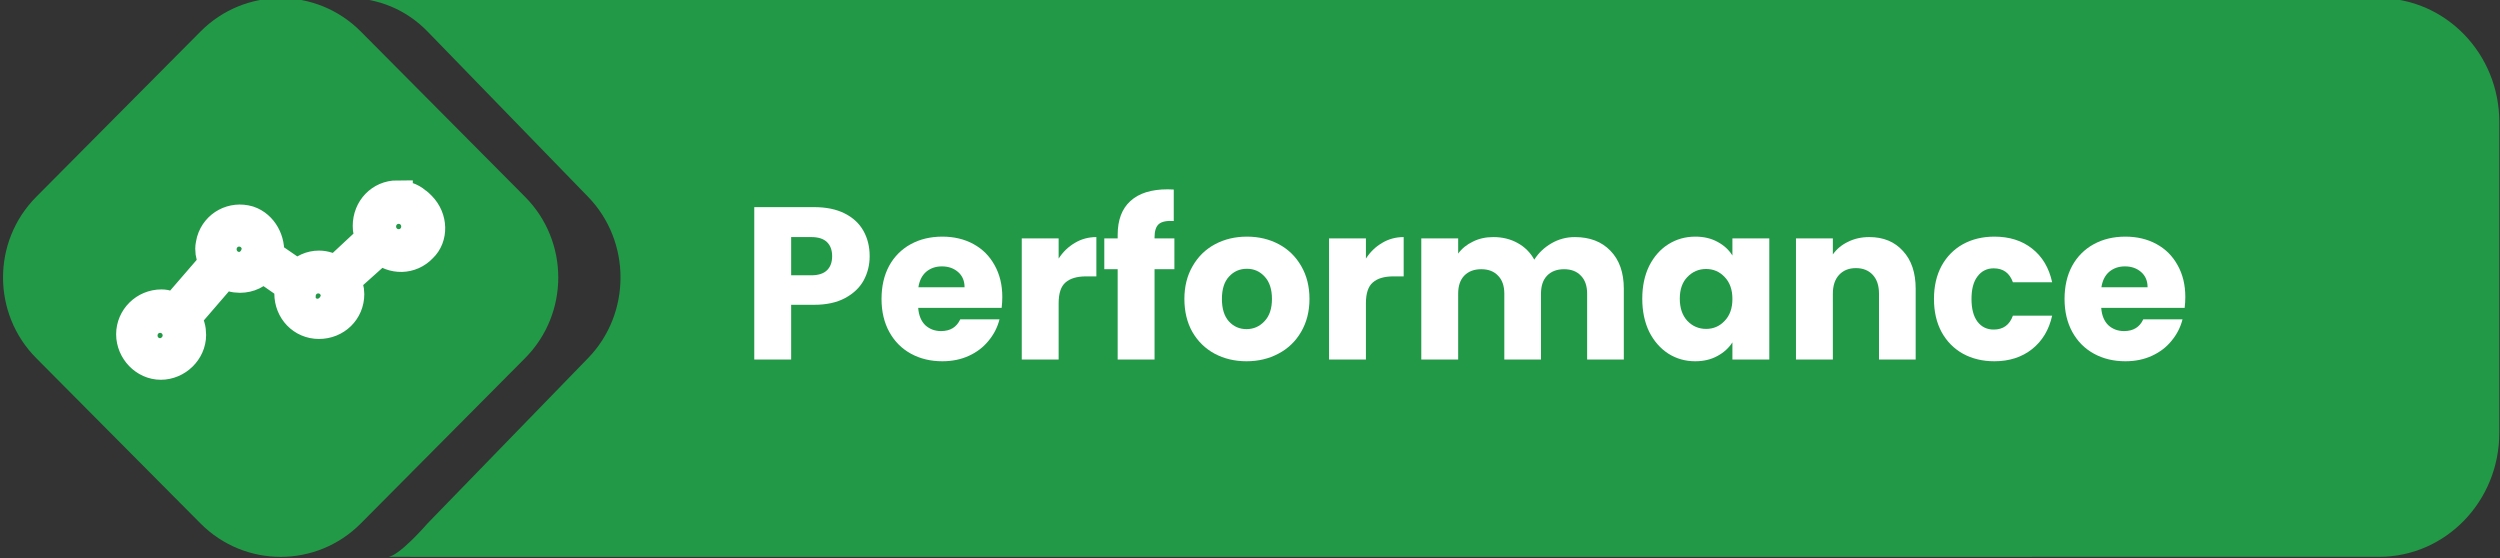
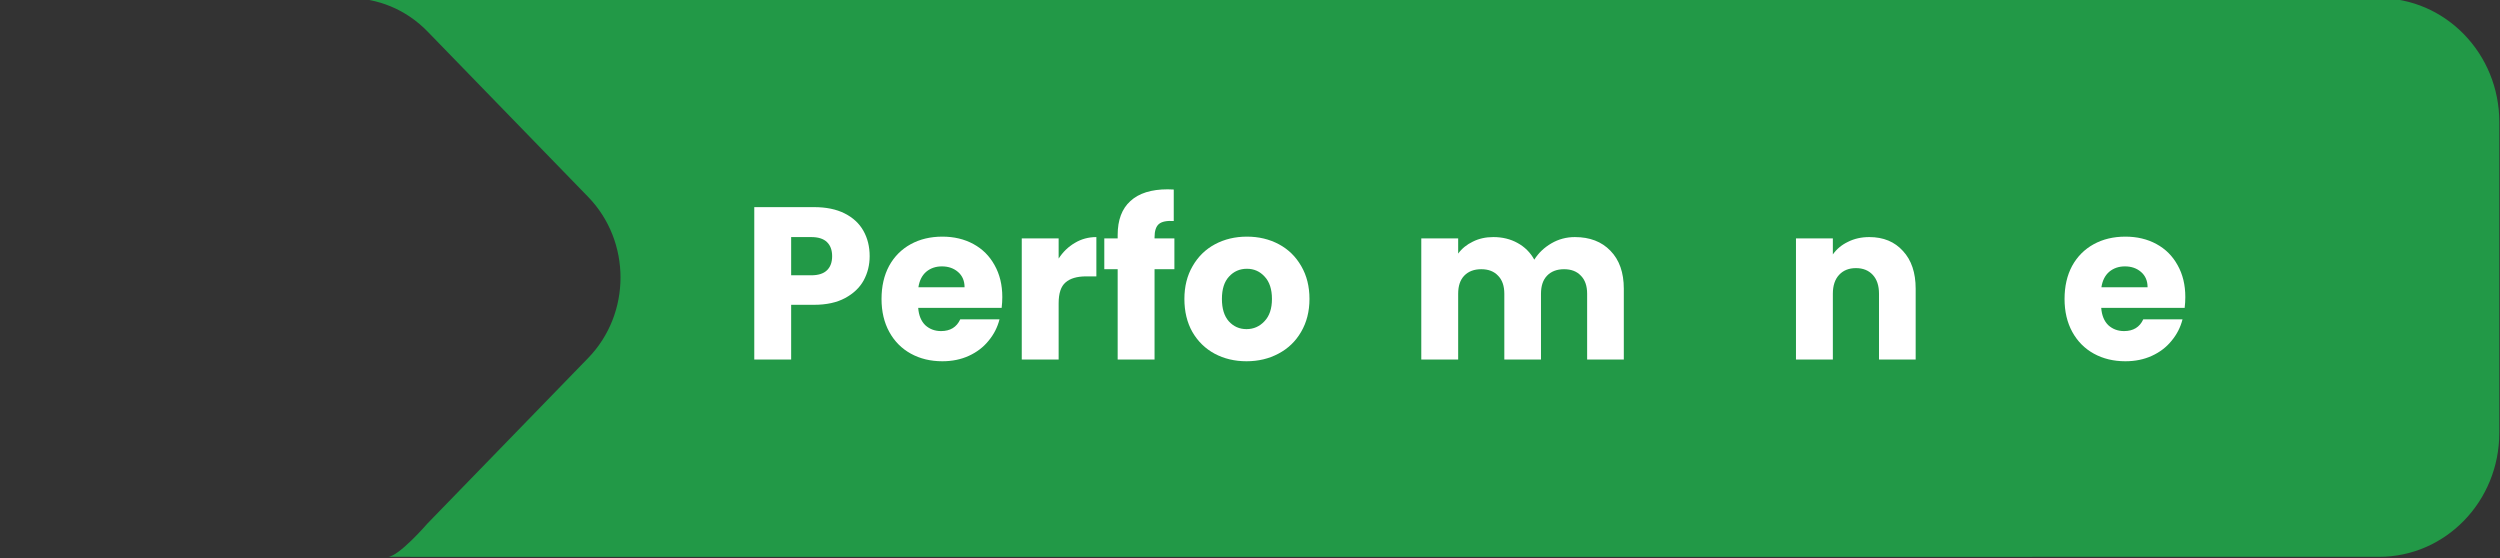
<svg xmlns="http://www.w3.org/2000/svg" width="206" height="46" viewBox="0 0 206 46" fill="none">
  <rect x="0" y="0" width="206" height="46" fill="#333333" stroke="none" />
  <g clip-path="url(#clip0_596_486)">
-     <path d="M16.523 2.597L2.986 16.22C-0.661 19.89 -0.661 25.84 2.986 29.511L16.523 43.133C20.169 46.803 26.082 46.803 29.729 43.133L43.266 29.511C46.913 25.84 46.913 19.89 43.266 16.22L29.729 2.597C26.082 -1.073 20.169 -1.073 16.523 2.597Z" fill="#229947" />
-     <path d="M34.659 17.012C34.549 16.902 34.384 16.736 34.276 16.683C33.839 16.298 33.292 16.132 32.744 16.187V16.132C31.375 16.132 30.335 17.234 30.335 18.612C30.335 18.997 30.39 19.273 30.61 19.603L27.653 22.36C27.215 22.083 26.776 21.919 26.283 21.919C25.626 21.919 25.024 22.196 24.531 22.692L22.122 21.039C22.287 19.882 21.629 18.614 20.48 18.229C19.165 17.844 17.85 18.559 17.468 19.826C17.413 20.103 17.358 20.267 17.358 20.488C17.358 20.928 17.468 21.315 17.686 21.645L14.399 25.448C14.071 25.282 13.742 25.118 13.304 25.118C11.935 25.118 10.84 26.22 10.84 27.543C10.84 28.866 11.935 30.023 13.249 30.023C14.564 30.023 15.714 28.921 15.714 27.598C15.714 27.103 15.604 26.663 15.276 26.22L18.508 22.472C18.89 22.749 19.33 22.857 19.767 22.857C20.535 22.857 21.192 22.528 21.629 21.975L21.794 22.085L23.929 23.574C23.874 23.74 23.874 24.014 23.874 24.18C23.874 25.559 24.914 26.66 26.283 26.66C27.653 26.66 28.748 25.614 28.748 24.236C28.748 23.851 28.638 23.408 28.42 23.134L31.377 20.488C32.362 21.371 33.841 21.371 34.771 20.377C35.648 19.55 35.648 18.008 34.661 17.015L34.659 17.012ZM13.192 29.136C12.37 29.136 11.713 28.474 11.713 27.647C11.713 26.82 12.37 26.158 13.192 26.158C14.014 26.158 14.672 26.82 14.672 27.647C14.672 28.474 13.959 29.136 13.192 29.136ZM19.708 22.028C18.886 22.028 18.229 21.366 18.229 20.539C18.229 19.711 18.886 19.05 19.708 19.05C20.53 19.05 21.188 19.711 21.188 20.539C21.133 21.311 20.53 22.028 19.708 22.028ZM26.169 25.886C25.347 25.886 24.689 25.225 24.744 24.397C24.744 23.57 25.402 22.908 26.224 22.908C27.046 22.908 27.703 23.57 27.703 24.397C27.648 25.169 26.991 25.886 26.171 25.886H26.169ZM32.85 20.154C32.028 20.154 31.37 19.492 31.37 18.665C31.37 17.838 32.028 17.176 32.85 17.176C33.672 17.176 34.329 17.838 34.329 18.665C34.329 19.492 33.672 20.154 32.85 20.154Z" fill="white" stroke="white" stroke-width="2.54" />
    <path d="M205.943 35.674V10.055C205.943 4.415 201.505 -0.155 196.028 -0.155H28.777C31.112 -0.155 33.449 0.763 35.23 2.597L48.457 16.218C52.021 19.889 52.021 25.84 48.457 29.508L35.23 43.129C35.23 43.129 32.858 45.873 31.963 45.882C31.213 45.89 164.071 45.884 196.035 45.882C201.511 45.882 205.941 41.311 205.941 35.672L205.943 35.674Z" fill="#229947" />
    <path d="M71.66 21.109C71.66 21.837 71.494 22.505 71.162 23.113C70.831 23.709 70.321 24.192 69.634 24.562C68.947 24.932 68.094 25.116 67.075 25.116H65.191V29.625H62.152V17.067H67.075C68.07 17.067 68.911 17.239 69.598 17.585C70.286 17.931 70.801 18.408 71.144 19.016C71.488 19.625 71.66 20.322 71.66 21.109ZM66.844 22.684C67.424 22.684 67.857 22.547 68.141 22.272C68.426 21.998 68.568 21.61 68.568 21.109C68.568 20.608 68.426 20.221 68.141 19.947C67.857 19.672 67.424 19.535 66.844 19.535H65.191V22.684H66.844Z" fill="white" />
    <path d="M82.59 24.473C82.59 24.759 82.572 25.057 82.536 25.367H75.659C75.706 25.987 75.902 26.464 76.245 26.798C76.601 27.12 77.033 27.281 77.543 27.281C78.301 27.281 78.828 26.959 79.124 26.315H82.359C82.193 26.971 81.891 27.561 81.452 28.086C81.026 28.611 80.487 29.022 79.835 29.32C79.183 29.619 78.455 29.768 77.649 29.768C76.678 29.768 75.813 29.559 75.055 29.142C74.296 28.724 73.704 28.128 73.278 27.353C72.851 26.577 72.638 25.671 72.638 24.634C72.638 23.596 72.845 22.69 73.26 21.914C73.686 21.139 74.279 20.543 75.037 20.125C75.795 19.708 76.666 19.499 77.649 19.499C78.609 19.499 79.462 19.702 80.208 20.108C80.955 20.513 81.535 21.091 81.95 21.843C82.376 22.594 82.59 23.471 82.59 24.473ZM79.48 23.668C79.48 23.143 79.302 22.725 78.947 22.415C78.591 22.105 78.147 21.95 77.614 21.95C77.104 21.95 76.672 22.099 76.316 22.397C75.973 22.695 75.76 23.119 75.677 23.668H79.48Z" fill="white" />
    <path d="M87.232 21.306C87.587 20.758 88.031 20.328 88.564 20.018C89.097 19.696 89.69 19.535 90.341 19.535V22.773H89.506C88.748 22.773 88.179 22.94 87.8 23.274C87.421 23.596 87.232 24.168 87.232 24.991V29.625H84.193V19.642H87.232V21.306Z" fill="white" />
    <path d="M96.77 22.183H95.135V29.625H92.096V22.183H90.994V19.642H92.096V19.356C92.096 18.128 92.446 17.198 93.145 16.566C93.844 15.922 94.868 15.6 96.219 15.6C96.444 15.6 96.61 15.606 96.717 15.617V18.211C96.136 18.176 95.727 18.259 95.49 18.462C95.254 18.665 95.135 19.028 95.135 19.553V19.642H96.77V22.183Z" fill="white" />
    <path d="M102.712 29.768C101.74 29.768 100.864 29.559 100.082 29.142C99.311 28.724 98.701 28.128 98.251 27.353C97.813 26.577 97.594 25.671 97.594 24.634C97.594 23.608 97.819 22.707 98.269 21.932C98.719 21.145 99.335 20.543 100.117 20.125C100.899 19.708 101.776 19.499 102.747 19.499C103.719 19.499 104.595 19.708 105.377 20.125C106.159 20.543 106.775 21.145 107.226 21.932C107.676 22.707 107.901 23.608 107.901 24.634C107.901 25.659 107.67 26.566 107.208 27.353C106.758 28.128 106.136 28.724 105.342 29.142C104.56 29.559 103.683 29.768 102.712 29.768ZM102.712 27.12C103.292 27.12 103.784 26.905 104.187 26.476C104.601 26.047 104.809 25.433 104.809 24.634C104.809 23.834 104.607 23.22 104.205 22.791C103.814 22.362 103.328 22.147 102.747 22.147C102.155 22.147 101.663 22.362 101.272 22.791C100.881 23.208 100.686 23.823 100.686 24.634C100.686 25.433 100.875 26.047 101.255 26.476C101.645 26.905 102.131 27.12 102.712 27.12Z" fill="white" />
-     <path d="M112.552 21.306C112.907 20.758 113.352 20.328 113.885 20.018C114.418 19.696 115.01 19.535 115.662 19.535V22.773H114.827C114.068 22.773 113.5 22.94 113.121 23.274C112.742 23.596 112.552 24.168 112.552 24.991V29.625H109.513V19.642H112.552V21.306Z" fill="white" />
    <path d="M129.767 19.535C131 19.535 131.977 19.911 132.7 20.662C133.434 21.413 133.802 22.457 133.802 23.793V29.625H130.78V24.204C130.78 23.56 130.609 23.065 130.265 22.719C129.933 22.362 129.471 22.183 128.879 22.183C128.287 22.183 127.819 22.362 127.475 22.719C127.143 23.065 126.977 23.56 126.977 24.204V29.625H123.956V24.204C123.956 23.56 123.785 23.065 123.441 22.719C123.109 22.362 122.647 22.183 122.055 22.183C121.462 22.183 120.994 22.362 120.651 22.719C120.319 23.065 120.153 23.56 120.153 24.204V29.625H117.114V19.642H120.153V20.895C120.461 20.477 120.864 20.149 121.362 19.911C121.859 19.66 122.422 19.535 123.05 19.535C123.796 19.535 124.46 19.696 125.04 20.018C125.633 20.34 126.095 20.799 126.426 21.396C126.77 20.847 127.238 20.4 127.83 20.054C128.423 19.708 129.068 19.535 129.767 19.535Z" fill="white" />
-     <path d="M135.323 24.616C135.323 23.59 135.512 22.69 135.891 21.914C136.282 21.139 136.809 20.543 137.473 20.125C138.136 19.708 138.877 19.499 139.694 19.499C140.393 19.499 141.003 19.642 141.525 19.929C142.058 20.215 142.467 20.591 142.751 21.056V19.642H145.79V29.625H142.751V28.211C142.455 28.676 142.04 29.052 141.507 29.338C140.986 29.625 140.376 29.768 139.677 29.768C138.871 29.768 138.136 29.559 137.473 29.142C136.809 28.712 136.282 28.11 135.891 27.335C135.512 26.548 135.323 25.641 135.323 24.616ZM142.751 24.634C142.751 23.87 142.538 23.268 142.111 22.827C141.697 22.386 141.187 22.165 140.583 22.165C139.979 22.165 139.463 22.386 139.037 22.827C138.622 23.256 138.415 23.852 138.415 24.616C138.415 25.379 138.622 25.987 139.037 26.44C139.463 26.881 139.979 27.102 140.583 27.102C141.187 27.102 141.697 26.881 142.111 26.44C142.538 25.999 142.751 25.397 142.751 24.634Z" fill="white" />
    <path d="M154.03 19.535C155.192 19.535 156.116 19.917 156.803 20.68C157.502 21.431 157.851 22.469 157.851 23.793V29.625H154.83V24.204C154.83 23.536 154.658 23.017 154.315 22.648C153.971 22.278 153.509 22.093 152.929 22.093C152.348 22.093 151.886 22.278 151.543 22.648C151.199 23.017 151.027 23.536 151.027 24.204V29.625H147.988V19.642H151.027V20.966C151.335 20.525 151.75 20.179 152.271 19.929C152.792 19.666 153.379 19.535 154.03 19.535Z" fill="white" />
-     <path d="M159.359 24.634C159.359 23.596 159.566 22.69 159.981 21.914C160.407 21.139 160.994 20.543 161.74 20.125C162.498 19.708 163.363 19.499 164.335 19.499C165.579 19.499 166.615 19.827 167.445 20.483C168.286 21.139 168.837 22.064 169.097 23.256H165.863C165.59 22.493 165.063 22.111 164.281 22.111C163.725 22.111 163.28 22.332 162.949 22.773C162.617 23.202 162.451 23.823 162.451 24.634C162.451 25.445 162.617 26.071 162.949 26.512C163.28 26.941 163.725 27.156 164.281 27.156C165.063 27.156 165.59 26.774 165.863 26.011H169.097C168.837 27.18 168.286 28.098 167.445 28.766C166.603 29.434 165.567 29.768 164.335 29.768C163.363 29.768 162.498 29.559 161.74 29.142C160.994 28.724 160.407 28.128 159.981 27.353C159.566 26.577 159.359 25.671 159.359 24.634Z" fill="white" />
    <path d="M180.07 24.473C180.07 24.759 180.053 25.057 180.017 25.367H173.14C173.187 25.987 173.383 26.464 173.726 26.798C174.082 27.12 174.514 27.281 175.023 27.281C175.782 27.281 176.309 26.959 176.605 26.315H179.839C179.674 26.971 179.371 27.561 178.933 28.086C178.507 28.611 177.968 29.022 177.316 29.32C176.664 29.619 175.936 29.768 175.13 29.768C174.159 29.768 173.294 29.559 172.535 29.142C171.777 28.724 171.185 28.128 170.758 27.353C170.332 26.577 170.119 25.671 170.119 24.634C170.119 23.596 170.326 22.69 170.741 21.914C171.167 21.139 171.759 20.543 172.518 20.125C173.276 19.708 174.147 19.499 175.13 19.499C176.09 19.499 176.943 19.702 177.689 20.108C178.436 20.513 179.016 21.091 179.431 21.843C179.857 22.594 180.07 23.471 180.07 24.473ZM176.96 23.668C176.96 23.143 176.783 22.725 176.427 22.415C176.072 22.105 175.628 21.95 175.095 21.95C174.585 21.95 174.153 22.099 173.797 22.397C173.454 22.695 173.24 23.119 173.157 23.668H176.96Z" fill="white" />
  </g>
  <defs>
    <clipPath id="clip0_596_486">
      <rect width="206" height="46" fill="white" />
    </clipPath>
  </defs>
</svg>